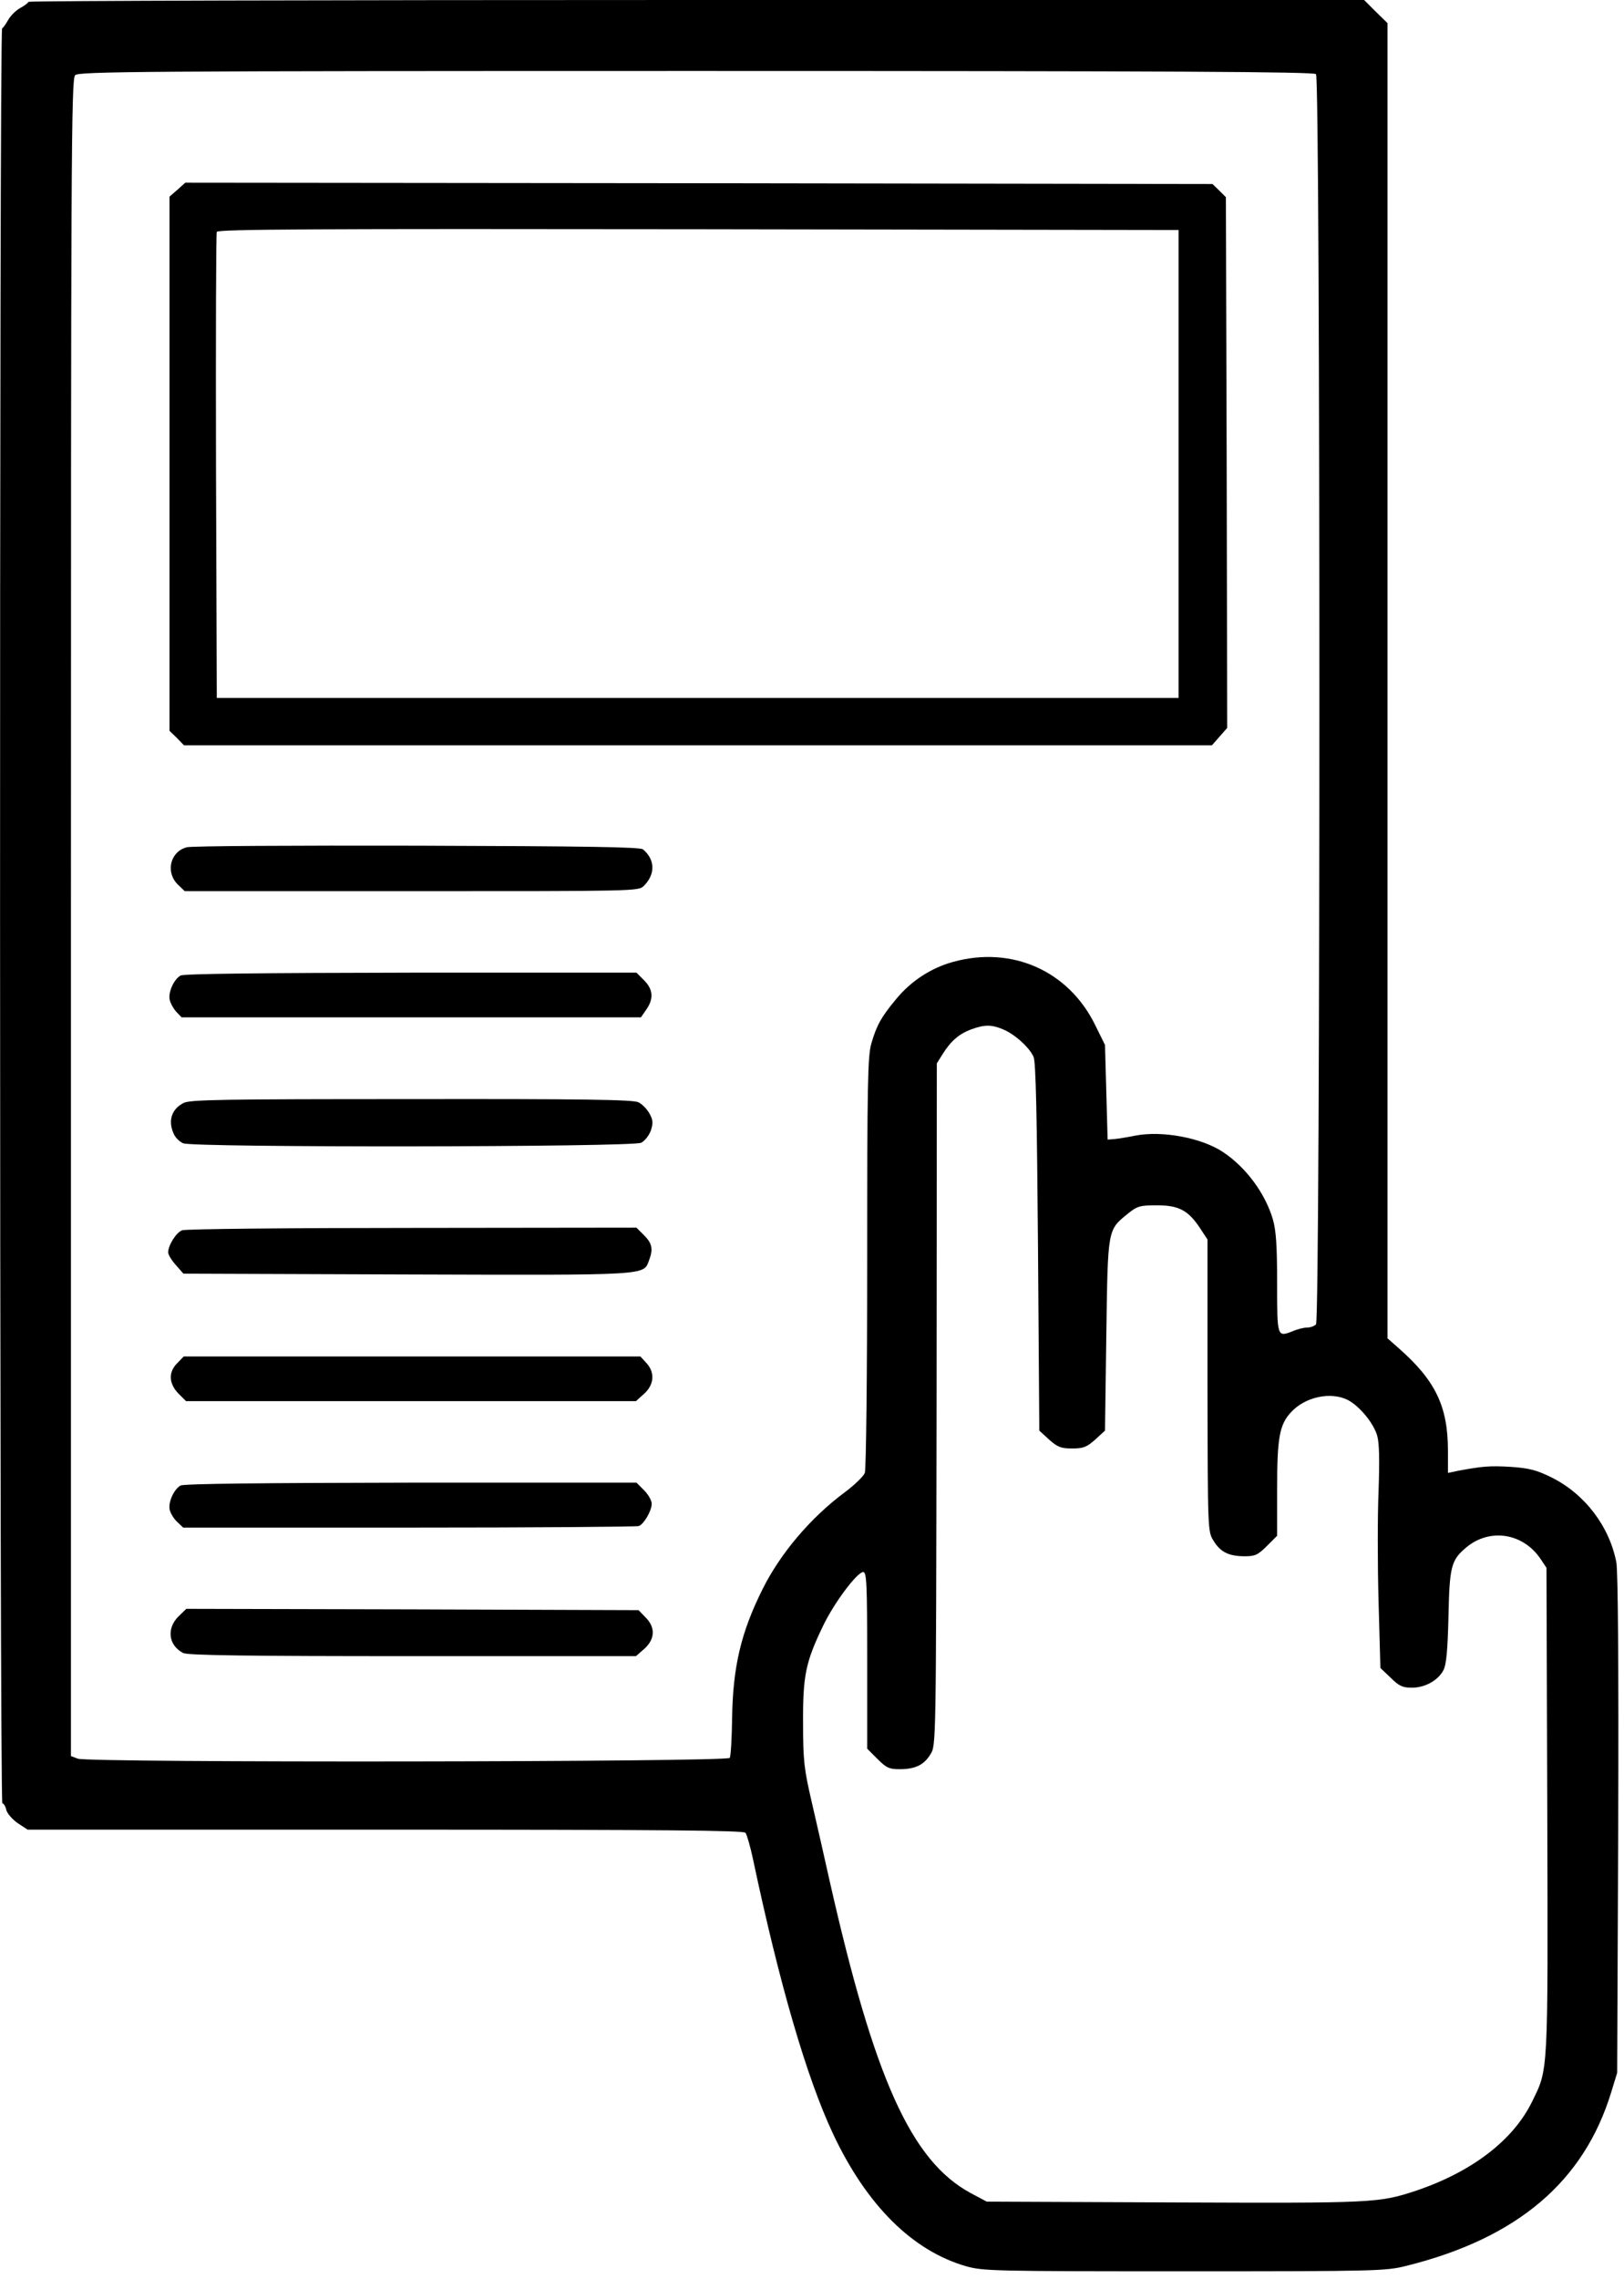
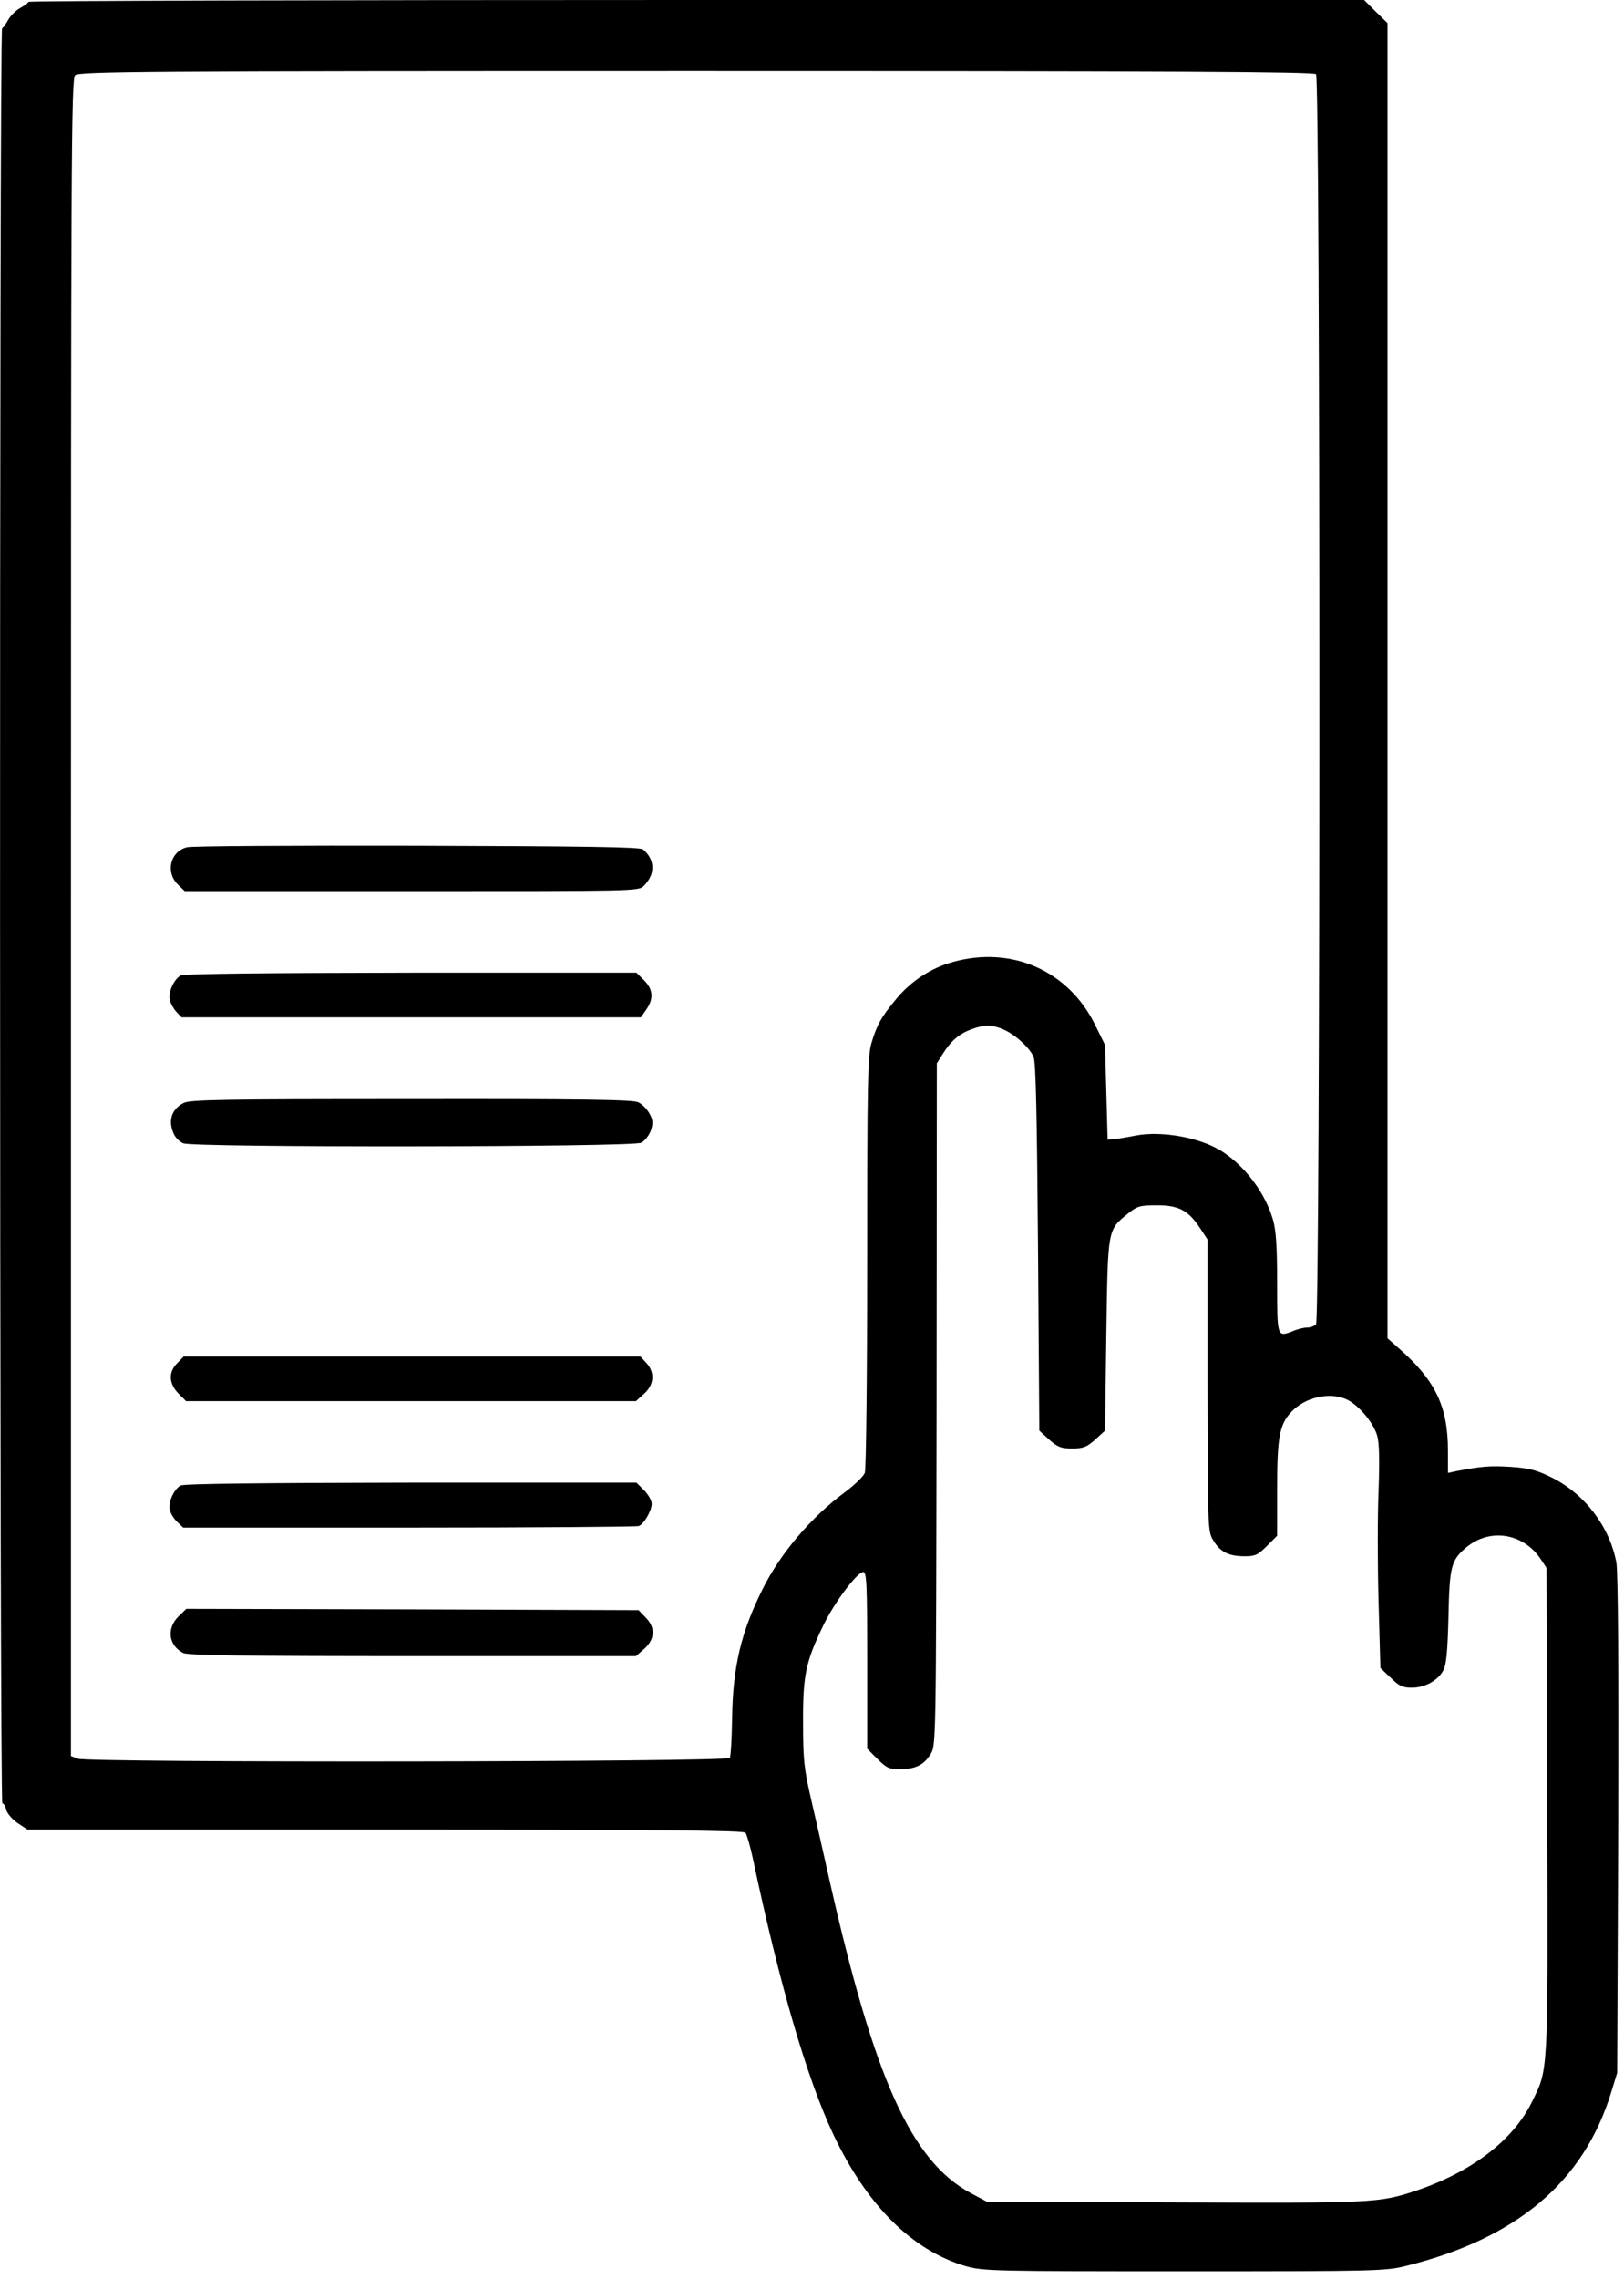
<svg xmlns="http://www.w3.org/2000/svg" version="1.0" viewBox="0 0 618 867" preserveAspectRatio="xMidYMid meet">
  <g transform="translate(0,867) scale(0.1,-0.1)" fill="#000000" stroke="none">
    <path d="M108 8663 c-1 -5 -16 -15 -32 -24 -16 -9 -36 -29 -45 -45 -9 -16 -19                     -30 -23 -32 -11 -5 -10 -6752 1 -6752 5 0 12 -11 15 -25 3 -13 23 -36 43 -50                     l38 -25 1361 0 c1078 0 1364 -3 1371 -12 5 -7 18 -51 28 -98 101 -478 205                     -834 305 -1047 128 -272 302 -445 507 -504 65 -18 105 -19 831 -19 737 0 766                     1 845 21 421 105 674 320 778 659 l23 75 4 943 c2 612 -1 962 -7 998 -26 137                     -120 261 -247 324 -57 28 -84 35 -154 40 -81 5 -111 2 -202 -15 l-38 -8 0 84                     c0 170 -48 268 -188 391 l-42 37 0 2501 0 2502 -45 44 -44 44 -2540 0 c-1396                     0 -2541 -3 -2543 -7z m4900 -275 c17 -17 17 -4739 0 -4756 -7 -7 -22 -12 -34                     -12 -12 0 -37 -6 -55 -14 -59 -23 -59 -23 -59 183 0 142 -4 200 -16 242 -29                     99 -102 198 -189 256 -82 55 -233 83 -335 63 -30 -6 -66 -12 -80 -13 l-25 -2                     -5 180 -5 180 -37 75 c-101 207 -317 303 -541 241 -84 -23 -161 -73 -218 -143                     -55 -66 -73 -98 -93 -167 -14 -47 -16 -150 -16 -832 0 -431 -4 -789 -9 -802                     -5 -13 -40 -47 -78 -75 -128 -95 -244 -232 -311 -367 -82 -164 -113 -295 -116                     -490 -1 -77 -5 -146 -9 -152 -10 -16 -2440 -19 -2481 -3 l-26 10 0 3189 c0                     2886 1 3191 16 3205 14 14 242 16 2363 16 1812 0 2350 -3 2359 -12z m-1190                     -3634 c43 -18 99 -68 115 -104 9 -18 13 -227 17 -723 l5 -699 37 -34 c33 -29                     45 -34 88 -34 43 0 55 5 88 34 l37 34 5 364 c6 407 4 398 83 462 35 28 45 31                     110 31 84 0 120 -20 165 -89 l27 -41 0 -555 c1 -554 1 -556 23 -591 26 -43 58                     -59 119 -59 39 0 50 5 84 39 l39 39 0 180 c0 193 9 243 53 290 53 58 150 79                     215 47 45 -23 99 -88 113 -137 8 -30 9 -93 5 -210 -4 -91 -4 -280 0 -420 l7                     -253 39 -37 c32 -32 46 -38 81 -38 50 0 100 28 120 67 11 20 16 77 19 203 4                     191 10 215 67 263 89 75 215 56 282 -41 l24 -36 3 -924 c3 -1016 4 -980 -58                     -1107 -72 -147 -229 -267 -443 -339 -140 -46 -160 -47 -917 -44 l-715 3 -62                     33 c-226 123 -366 434 -537 1192 -19 85 -49 218 -67 295 -29 125 -33 157 -33                     300 -1 182 10 233 76 370 42 88 130 205 153 205 13 0 15 -47 15 -336 l0 -336                     39 -39 c34 -34 45 -39 84 -39 60 0 93 16 118 57 21 34 21 34 23 1331 l1 1297                     22 35 c31 50 63 77 108 94 52 19 78 19 123 0z" />
-     <path d="M675 7948 l-30 -26 0 -1016 0 -1016 28 -27 27 -28 1956 0 1956 0 29                     33 29 33 -2 1009 -3 1010 -25 25 -26 25 -1954 3 -1955 2 -30 -27z m3810 -1043                     l0 -890 -1830 0 -1830 0 -3 880 c-1 484 0 886 3 893 3 10 375 12 1832 10                     l1828 -3 0 -890z" />
    <path d="M711 5447 c-63 -16 -82 -94 -35 -141 l27 -26 863 0 c856 0 864 0 884                     20 45 45 43 100 -3 139 -12 9 -211 12 -861 14 -465 1 -859 -1 -875 -6z" />
    <path d="M687 4959 c-26 -15 -48 -65 -41 -93 3 -13 14 -33 25 -45 l20 -21 874                     0 874 0 20 29 c29 41 27 77 -8 112 l-29 29 -859 0 c-564 -1 -864 -4 -876 -11z" />
    <path d="M698 4474 c-46 -24 -59 -68 -37 -117 6 -14 22 -30 36 -36 37 -17                     1709 -15 1743 2 14 7 30 28 37 47 9 29 8 40 -6 65 -9 16 -28 36 -42 42 -18 10                     -216 13 -864 12 -722 0 -844 -2 -867 -15z" />
-     <path d="M693 3990 c-23 -9 -53 -57 -53 -84 0 -9 13 -30 29 -48 l29 -33 851                     -3 c930 -3 899 -4 921 54 16 42 12 64 -19 95 l-29 29 -854 -1 c-470 0 -863 -4                     -875 -9z" />
    <path d="M675 3485 c-35 -34 -33 -78 4 -116 l29 -29 856 0 856 0 31 28 c39 35                     42 82 8 118 l-22 24 -869 0 -869 0 -24 -25z" />
    <path d="M687 3019 c-26 -15 -48 -65 -41 -93 3 -13 16 -34 28 -45 l23 -22 860                     0 c473 0 866 3 874 6 20 8 49 58 49 85 0 12 -13 35 -29 51 l-29 29 -859 0                     c-564 -1 -864 -4 -876 -11z" />
    <path d="M679 2521 c-46 -46 -38 -110 18 -139 16 -9 245 -12 872 -12 l851 0                     32 28 c41 37 43 82 4 120 l-26 27 -861 3 -860 2 -30 -29z" />
  </g>
</svg>